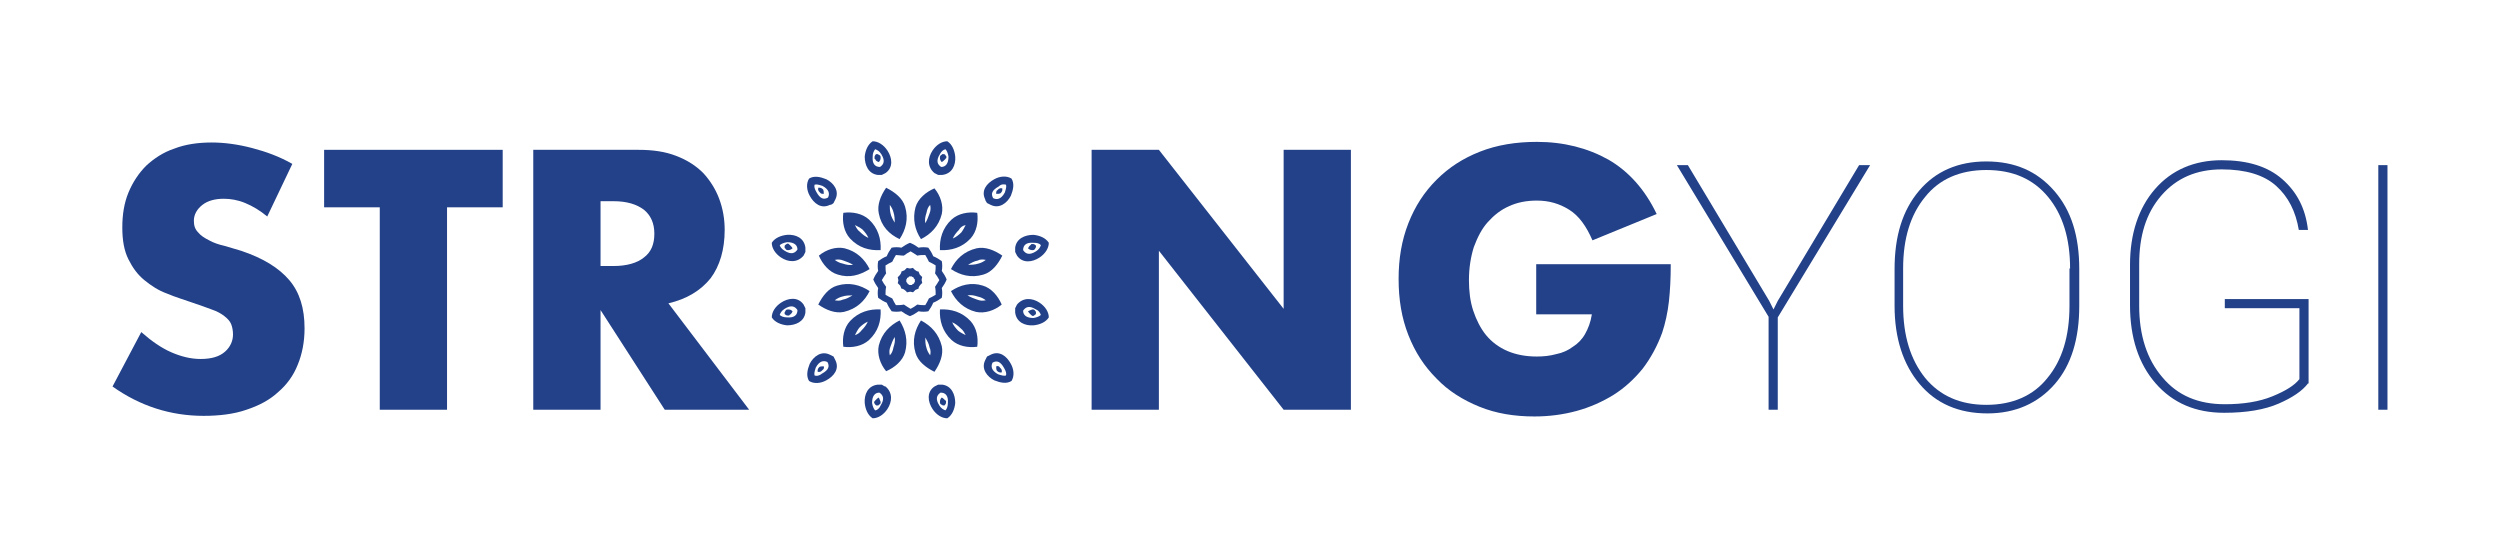
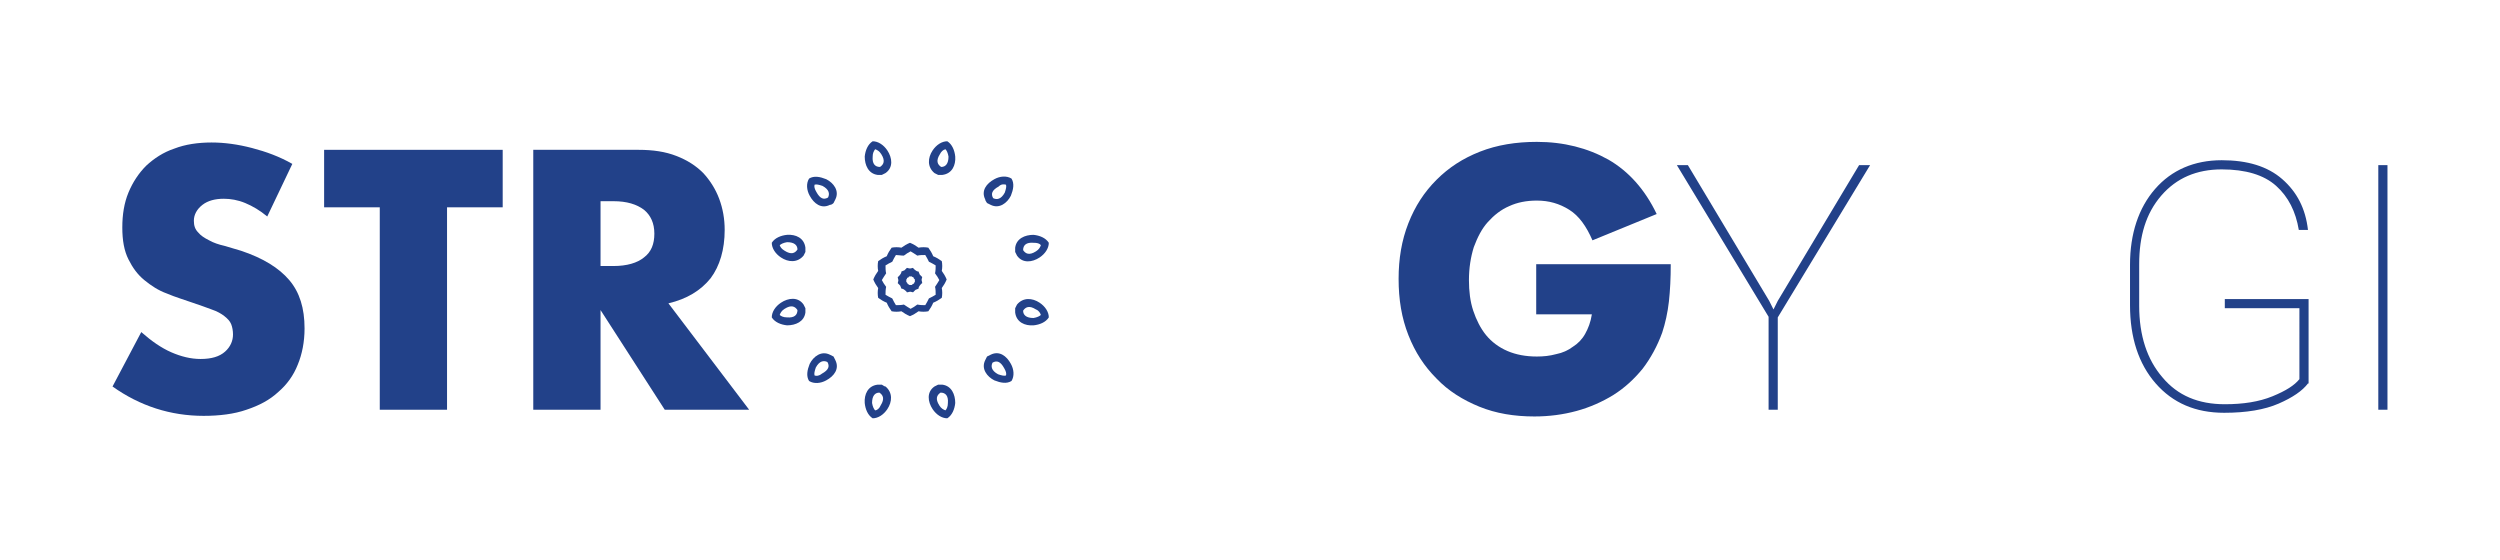
<svg xmlns="http://www.w3.org/2000/svg" version="1.1" x="0px" y="0px" viewBox="0 0 408.8 91.6" style="enable-background:new 0 0 408.8 91.6;" xml:space="preserve">
  <style type="text/css">
	.st0{fill:#222640;}
	.st1{fill:#00173F;}
	.st2{fill:#FFFFFF;}
	.st3{fill:#224189;}
	.st4{fill:#65A1A8;}
	.st5{fill:#F9F9F9;}
</style>
  <g id="Layer_1">
    <g>
      <path class="st3" d="M43.7,35.4c-1.2-1-2.4-1.7-3.6-2.2c-1.2-0.5-2.4-0.7-3.5-0.7c-1.4,0-2.6,0.3-3.5,1c-0.9,0.7-1.4,1.6-1.4,2.6    c0,0.8,0.2,1.4,0.7,1.9c0.4,0.5,1,0.9,1.8,1.3c0.7,0.4,1.6,0.7,2.5,0.9c0.9,0.3,1.8,0.5,2.7,0.8c3.6,1.2,6.2,2.8,7.9,4.8    c1.7,2,2.5,4.6,2.5,7.9c0,2.2-0.4,4.2-1.1,5.9c-0.7,1.8-1.8,3.3-3.2,4.5c-1.4,1.3-3.1,2.2-5.2,2.9c-2,0.7-4.4,1-7,1    c-5.4,0-10.4-1.6-14.9-4.8l4.7-8.9c1.7,1.5,3.3,2.6,4.9,3.3c1.6,0.7,3.2,1.1,4.8,1.1c1.8,0,3.1-0.4,4-1.2c0.9-0.8,1.3-1.8,1.3-2.8    c0-0.6-0.1-1.2-0.3-1.7c-0.2-0.5-0.6-0.9-1.1-1.3c-0.5-0.4-1.2-0.8-2.1-1.1c-0.8-0.3-1.9-0.7-3.1-1.1c-1.4-0.5-2.8-0.9-4.2-1.5    c-1.4-0.5-2.6-1.3-3.7-2.2c-1.1-0.9-1.9-2-2.6-3.4c-0.7-1.4-1-3.1-1-5.2c0-2.1,0.3-4,1-5.7c0.7-1.7,1.7-3.2,2.9-4.4    c1.3-1.2,2.8-2.2,4.6-2.8c1.8-0.7,3.9-1,6.1-1c2.1,0,4.3,0.3,6.6,0.9c2.3,0.6,4.5,1.4,6.6,2.6L43.7,35.4z" />
      <path class="st3" d="M73.1,33.9V67h-11V33.9H53v-9.4h29.2v9.4H73.1z" />
      <path class="st3" d="M122.5,67h-13.8L98.2,50.7V67h-11V24.5h17.2c2.4,0,4.4,0.3,6.2,1c1.8,0.7,3.2,1.6,4.4,2.8    c1.1,1.2,2,2.6,2.6,4.2c0.6,1.6,0.9,3.3,0.9,5.1c0,3.2-0.8,5.9-2.3,7.9c-1.6,2-3.9,3.4-6.9,4.1L122.5,67z M98.2,43.5h2.1    c2.2,0,3.9-0.5,5-1.4c1.2-0.9,1.7-2.2,1.7-3.9c0-1.7-0.6-3-1.7-3.9c-1.2-0.9-2.8-1.4-5-1.4h-2.1V43.5z" />
-       <path class="st3" d="M178.5,67V24.5h11l20.4,26v-26h11V67h-11l-20.4-26v26H178.5z" />
      <path class="st3" d="M251.3,43.2h21.9c0,2.3-0.1,4.3-0.3,6.1c-0.2,1.8-0.6,3.6-1.1,5.1c-0.8,2.2-1.9,4.2-3.2,5.9    c-1.4,1.7-2.9,3.1-4.8,4.3c-1.8,1.1-3.8,2-6,2.6c-2.2,0.6-4.5,0.9-6.9,0.9c-3.3,0-6.3-0.5-9-1.6c-2.7-1.1-5.1-2.6-7-4.6    c-2-2-3.5-4.3-4.6-7.1c-1.1-2.8-1.6-5.8-1.6-9.2c0-3.3,0.5-6.3,1.6-9.1c1.1-2.8,2.6-5.1,4.6-7.1c2-2,4.3-3.5,7.1-4.6    c2.8-1.1,5.9-1.6,9.3-1.6c4.4,0,8.3,1,11.7,2.9c3.3,1.9,6,4.9,7.9,8.9l-10.5,4.3c-1-2.3-2.2-4-3.8-5c-1.6-1-3.3-1.5-5.3-1.5    c-1.7,0-3.2,0.3-4.5,0.9c-1.4,0.6-2.5,1.5-3.5,2.6c-1,1.1-1.7,2.5-2.3,4.1c-0.5,1.6-0.8,3.4-0.8,5.4c0,1.8,0.2,3.5,0.7,5    c0.5,1.5,1.2,2.9,2.1,4c0.9,1.1,2.1,2,3.5,2.6c1.4,0.6,3,0.9,4.8,0.9c1.1,0,2.1-0.1,3.2-0.4c1-0.2,1.9-0.6,2.7-1.2    c0.8-0.5,1.5-1.2,2-2.1c0.5-0.9,0.9-1.9,1.1-3.2h-9.1V43.2z" />
      <g>
        <g>
          <path class="st3" d="M289.3,49.2l0.7,1.4l0.7-1.4L304,27h1.8l-15.1,24.9V67h-1.5V51.8L274.2,27h1.8L289.3,49.2z" />
-           <path class="st3" d="M340,50c0,5.4-1.3,9.7-4,12.8s-6.4,4.8-11,4.8c-4.7,0-8.4-1.6-11.1-4.8s-4.1-7.5-4.1-12.8v-6      c0-5.4,1.3-9.6,4-12.8s6.4-4.8,11-4.8c4.7,0,8.3,1.6,11.1,4.8S340,38.6,340,44V50z M338.5,43.9c0-4.9-1.2-8.8-3.6-11.7      s-5.7-4.4-10.1-4.4c-4.3,0-7.7,1.5-10,4.4c-2.4,2.9-3.6,6.8-3.6,11.7V50c0,4.9,1.2,8.8,3.6,11.8c2.4,2.9,5.7,4.4,10,4.4      c4.3,0,7.7-1.5,10-4.4c2.4-2.9,3.6-6.8,3.6-11.8V43.9z" />
          <path class="st3" d="M377.4,62.7c-0.9,1.2-2.5,2.3-4.8,3.3c-2.3,1-5.3,1.5-8.9,1.5c-4.7,0-8.4-1.6-11.2-4.8      c-2.8-3.2-4.2-7.5-4.2-12.8v-6.6c0-5.1,1.4-9.3,4.1-12.4c2.7-3.1,6.4-4.7,10.9-4.7c4.2,0,7.5,1,9.9,3.1c2.4,2.1,3.8,4.8,4.2,8.3      h-1.5c-0.5-3-1.7-5.4-3.7-7.2c-2-1.8-5-2.7-8.9-2.7c-4.1,0-7.4,1.4-9.9,4.3s-3.6,6.6-3.6,11.2V50c0,4.9,1.3,8.8,3.8,11.7      c2.5,3,5.9,4.4,10.2,4.4c3,0,5.6-0.4,7.8-1.3s3.6-1.8,4.4-2.8V50.4h-12.2v-1.5h13.7V62.7z" />
          <path class="st3" d="M390.4,67h-1.5V27h1.5V67z" />
        </g>
      </g>
      <g>
-         <path class="st3" d="M147.1,39.1c1-1.5,1.5-3.3,0.9-5.3c-0.4-1.4-1.7-2.4-3.1-3.1c-0.9,1.3-1.5,2.8-1.2,4.2     C144.1,37,145.4,38.3,147.1,39.1z M150.6,39.1c1.6-0.8,2.9-2.1,3.4-4.1c0.3-1.4-0.2-3-1.2-4.2c-1.4,0.6-2.7,1.7-3.1,3.1     C149.2,35.8,149.6,37.6,150.6,39.1z M153.7,40.9c1.8,0.1,3.6-0.4,5-1.9c1-1.1,1.3-2.7,1.1-4.2c-1.5-0.2-3.1,0.1-4.2,1.1     C154.1,37.3,153.6,39.1,153.7,40.9z M155.5,44c1.5,1,3.3,1.5,5.3,0.9c1.4-0.4,2.4-1.7,3.1-3.1c-1.3-0.9-2.8-1.5-4.2-1.2     C157.6,41.1,156.3,42.4,155.5,44z M155.5,47.6c0.8,1.6,2.1,2.9,4.1,3.4c1.4,0.3,3-0.2,4.2-1.2c-0.6-1.4-1.7-2.7-3.1-3.1     C158.8,46.1,157,46.6,155.5,47.6z M153.7,50.6c-0.1,1.8,0.4,3.6,1.9,5c1.1,1,2.7,1.3,4.2,1.1c0.2-1.5-0.1-3.1-1.1-4.2     C157.3,51,155.5,50.5,153.7,50.6z M150.6,52.4c-1,1.5-1.5,3.3-0.9,5.3c0.4,1.4,1.7,2.4,3.1,3.1c0.9-1.3,1.5-2.8,1.2-4.2     C153.5,54.6,152.3,53.3,150.6,52.4z M147.1,52.4c-1.6,0.8-2.9,2.1-3.4,4.1c-0.3,1.4,0.2,3,1.2,4.2c1.4-0.6,2.7-1.7,3.1-3.1     C148.5,55.7,148.1,54,147.1,52.4z M144,50.6c-1.8-0.1-3.6,0.4-5,1.9c-1,1.1-1.3,2.7-1.1,4.2c1.5,0.2,3.1-0.1,4.2-1.1     C143.6,54.2,144.1,52.5,144,50.6z M142.2,47.6c-1.5-1-3.3-1.5-5.3-0.9c-1.4,0.4-2.4,1.7-3.1,3.1c1.3,0.9,2.8,1.5,4.2,1.2     C140.1,50.5,141.4,49.2,142.2,47.6z M142.2,44c-0.8-1.6-2.1-2.9-4.1-3.4c-1.4-0.3-3,0.2-4.2,1.2c0.6,1.4,1.7,2.7,3.1,3.1     C138.9,45.5,140.6,45,142.2,44z M144,40.9c0.1-1.8-0.4-3.6-1.9-5c-1.1-1-2.7-1.3-4.2-1.1c-0.2,1.5,0.1,3.1,1.1,4.2     C140.4,40.5,142.1,41,144,40.9z M145.5,33.5c0.3,0.4,0.5,0.8,0.6,1.2c0.2,0.6,0.2,1.2,0.2,1.7c-0.3-0.5-0.6-1-0.7-1.6     C145.5,34.4,145.5,33.9,145.5,33.5z M152.1,33.5c0.1,0.5,0.1,0.9-0.1,1.4c-0.2,0.6-0.4,1.1-0.7,1.6c-0.1-0.6,0-1.1,0.2-1.7     C151.6,34.2,151.8,33.8,152.1,33.5z M157.9,36.8c-0.2,0.4-0.4,0.8-0.7,1.2c-0.4,0.4-0.9,0.8-1.4,1c0.2-0.5,0.6-1,1-1.4     C157,37.2,157.4,36.9,157.9,36.8z M161.2,42.5c-0.4,0.3-0.8,0.5-1.2,0.6c-0.6,0.2-1.2,0.2-1.7,0.2c0.5-0.3,1-0.6,1.6-0.7     C160.2,42.4,160.7,42.4,161.2,42.5z M161.2,49.1c-0.5,0.1-0.9,0.1-1.4-0.1c-0.6-0.2-1.1-0.4-1.6-0.7c0.6-0.1,1.1,0,1.7,0.2     C160.4,48.6,160.8,48.8,161.2,49.1z M157.9,54.8c-0.4-0.2-0.8-0.4-1.2-0.7c-0.4-0.4-0.8-0.9-1-1.4c0.5,0.2,1,0.6,1.4,1     C157.5,54,157.7,54.4,157.9,54.8z M152.1,58.1c-0.3-0.4-0.5-0.8-0.6-1.2c-0.2-0.6-0.2-1.2-0.2-1.7c0.3,0.5,0.6,1,0.7,1.6     C152.2,57.2,152.2,57.7,152.1,58.1z M145.5,58.1c-0.1-0.5-0.1-0.9,0.1-1.4c0.2-0.6,0.4-1.1,0.7-1.6c0.1,0.6,0,1.1-0.2,1.7     C146,57.4,145.8,57.8,145.5,58.1z M139.8,54.8c0.2-0.4,0.4-0.8,0.7-1.2c0.4-0.4,0.9-0.8,1.4-1c-0.2,0.5-0.6,1-1,1.4     C140.6,54.4,140.2,54.7,139.8,54.8z M136.5,49.1c0.4-0.3,0.8-0.5,1.2-0.6c0.6-0.2,1.2-0.2,1.7-0.2c-0.5,0.3-1,0.6-1.6,0.7     C137.4,49.2,137,49.2,136.5,49.1z M136.5,42.5c0.5-0.1,0.9-0.1,1.4,0.1c0.6,0.2,1.1,0.4,1.6,0.7c-0.6,0.1-1.1,0-1.7-0.2     C137.3,43,136.9,42.8,136.5,42.5z M139.8,36.8c0.4,0.2,0.8,0.4,1.2,0.7c0.4,0.4,0.8,0.9,1,1.4c-0.5-0.2-1-0.6-1.4-1     C140.2,37.6,140,37.2,139.8,36.8z" />
        <path class="st3" d="M148.7,45.2c0.1,0,0.1,0,0.2,0c0.1,0,0.1,0,0.2,0c0,0,0.1,0.1,0.1,0.1c0.1,0,0.1,0,0.2,0.1     c0,0.1,0,0.1,0.1,0.2c0,0,0.1,0.1,0.1,0.1c0,0.1,0,0.1,0,0.2c0,0.1,0,0.1,0,0.2c0,0-0.1,0.1-0.1,0.1c0,0.1,0,0.1-0.1,0.2     c-0.1,0-0.1,0-0.2,0.1c0,0-0.1,0.1-0.1,0.1c-0.1,0-0.1,0-0.2,0c-0.1,0-0.1,0-0.2,0c0,0-0.1-0.1-0.1-0.1c-0.1,0-0.1,0-0.2-0.1     c0-0.1,0-0.1-0.1-0.2c0,0-0.1-0.1-0.1-0.1c0-0.1,0-0.1,0-0.2c0-0.1,0-0.1,0-0.2c0,0,0.1-0.1,0.1-0.1c0-0.1,0-0.1,0.1-0.2     c0.1,0,0.1,0,0.2-0.1C148.6,45.3,148.6,45.2,148.7,45.2z M148.8,39.7c-0.5,0.2-1,0.5-1.4,0.8c-0.5-0.1-1.1-0.1-1.6,0     c-0.3,0.4-0.6,0.9-0.8,1.4c-0.5,0.2-1,0.5-1.4,0.8c-0.1,0.5-0.1,1.1,0,1.6c-0.3,0.4-0.6,0.9-0.8,1.4c0.2,0.5,0.5,1,0.8,1.4     c-0.1,0.5-0.1,1.1,0,1.6c0.4,0.3,0.9,0.6,1.4,0.8c0.2,0.5,0.5,1,0.8,1.4c0.5,0.1,1.1,0.1,1.6,0c0.4,0.3,0.9,0.6,1.4,0.8     c0.5-0.2,1-0.5,1.4-0.8c0.5,0.1,1.1,0.1,1.6,0c0.3-0.4,0.6-0.9,0.8-1.4c0.5-0.2,1-0.5,1.4-0.8c0.1-0.5,0.1-1.1,0-1.6     c0.3-0.4,0.6-0.9,0.8-1.4c-0.2-0.5-0.5-1-0.8-1.4c0.1-0.5,0.1-1.1,0-1.6c-0.4-0.3-0.9-0.6-1.4-0.8c-0.2-0.5-0.5-1-0.8-1.4     c-0.5-0.1-1.1-0.1-1.6,0C149.8,40.2,149.3,39.9,148.8,39.7z M148.8,43.9c-0.2,0-0.4-0.1-0.5-0.1c-0.1,0.1-0.3,0.3-0.4,0.4     c-0.2,0.1-0.3,0.1-0.5,0.2c0,0.2-0.1,0.4-0.2,0.5c-0.1,0.1-0.2,0.3-0.4,0.4c0,0.2,0.1,0.4,0.1,0.5c0,0.2-0.1,0.4-0.1,0.5     c0.1,0.1,0.3,0.3,0.4,0.4c0.1,0.2,0.1,0.3,0.2,0.5c0.2,0,0.4,0.1,0.5,0.2c0.1,0.1,0.3,0.2,0.4,0.4c0.2,0,0.4-0.1,0.5-0.1     c0.2,0,0.4,0.1,0.5,0.1c0.1-0.1,0.3-0.3,0.4-0.4c0.2-0.1,0.3-0.1,0.5-0.2c0-0.2,0.1-0.4,0.2-0.5c0.1-0.1,0.2-0.3,0.4-0.4     c0-0.2-0.1-0.4-0.1-0.5c0-0.2,0.1-0.4,0.1-0.5c-0.1-0.1-0.3-0.3-0.4-0.4c-0.1-0.2-0.1-0.3-0.2-0.5c-0.2,0-0.4-0.1-0.5-0.2     c-0.1-0.1-0.3-0.2-0.4-0.4C149.2,43.8,149,43.9,148.8,43.9z M147.8,41.8c0.4-0.3,0.7-0.5,1.1-0.7c0.3,0.2,0.7,0.4,1.1,0.7     c0.4-0.1,0.9-0.1,1.3-0.1c0.2,0.3,0.4,0.7,0.6,1.1c0.4,0.2,0.8,0.4,1.1,0.6c0,0.4,0,0.8-0.1,1.3c0.3,0.4,0.5,0.7,0.7,1.1     c-0.2,0.3-0.4,0.7-0.7,1.1c0.1,0.4,0.1,0.9,0.1,1.3c-0.3,0.2-0.7,0.4-1.1,0.6c-0.2,0.4-0.4,0.8-0.6,1.1c-0.4,0-0.8,0-1.3-0.1     c-0.4,0.3-0.7,0.5-1.1,0.7c-0.3-0.2-0.7-0.4-1.1-0.7c-0.4,0.1-0.9,0.1-1.3,0.1c-0.2-0.3-0.4-0.7-0.6-1.1     c-0.4-0.2-0.8-0.4-1.1-0.6c0-0.4,0-0.8,0.1-1.3c-0.3-0.4-0.5-0.7-0.7-1.1c0.2-0.3,0.4-0.7,0.7-1.1c-0.1-0.4-0.1-0.9-0.1-1.3     c0.3-0.2,0.7-0.4,1.1-0.6c0.2-0.4,0.4-0.8,0.6-1.1C146.9,41.7,147.3,41.8,147.8,41.8z" />
        <path class="st3" d="M144.2,28.6c0.2-0.1,0.4-0.2,0.6-0.3c1.3-0.9,1.1-2.5,0.3-3.7c-0.6-0.9-1.5-1.5-2.4-1.5     c-0.8,0.5-1.2,1.5-1.3,2.5c0,1.4,0.6,2.8,2.1,3C143.8,28.6,144,28.6,144.2,28.6z M153.4,28.6c0.2,0,0.5,0,0.7,0     c1.6-0.2,2.2-1.6,2.1-3c-0.1-1-0.5-2-1.3-2.5c-0.9,0-1.8,0.6-2.4,1.5c-0.8,1.2-0.9,2.7,0.3,3.7C153,28.4,153.2,28.5,153.4,28.6z      M161.4,33.2c0.2,0.1,0.4,0.2,0.6,0.3c1.4,0.7,2.7-0.3,3.3-1.5c0.4-1,0.6-2,0.1-2.8c-0.8-0.5-1.9-0.4-2.8,0.1     c-1.3,0.7-2.2,1.9-1.5,3.3C161.1,32.8,161.3,33,161.4,33.2z M166,41.2c0.1,0.2,0.2,0.4,0.3,0.6c0.9,1.3,2.5,1.1,3.7,0.3     c0.9-0.6,1.5-1.5,1.5-2.4c-0.5-0.8-1.5-1.2-2.5-1.3c-1.4,0-2.8,0.6-3,2.1C166,40.7,166,41,166,41.2z M166,50.4c0,0.2,0,0.5,0,0.7     c0.2,1.6,1.6,2.2,3,2.1c1-0.1,2-0.5,2.5-1.3c0-0.9-0.6-1.8-1.5-2.4c-1.2-0.8-2.7-0.9-3.7,0.3C166.2,50,166.1,50.2,166,50.4z      M161.4,58.3c-0.1,0.2-0.2,0.4-0.3,0.6c-0.7,1.4,0.3,2.7,1.5,3.3c1,0.4,2,0.6,2.8,0.1c0.5-0.8,0.4-1.9-0.1-2.8     c-0.7-1.3-1.9-2.2-3.3-1.5C161.8,58.1,161.6,58.2,161.4,58.3z M153.4,62.9c-0.2,0.1-0.4,0.2-0.6,0.3c-1.3,0.9-1.1,2.5-0.3,3.7     c0.6,0.9,1.5,1.5,2.4,1.5c0.8-0.5,1.2-1.5,1.3-2.5c0-1.4-0.6-2.8-2.1-3C153.9,62.9,153.7,62.9,153.4,62.9z M144.2,62.9     c-0.2,0-0.5,0-0.7,0c-1.6,0.2-2.2,1.6-2.1,3c0.1,1,0.5,2,1.3,2.5c0.9,0,1.8-0.6,2.4-1.5c0.8-1.2,0.9-2.7-0.3-3.7     C144.6,63.2,144.4,63,144.2,62.9z M136.3,58.3c-0.2-0.1-0.4-0.2-0.6-0.3c-1.4-0.7-2.7,0.3-3.3,1.5c-0.4,1-0.6,2-0.1,2.8     c0.8,0.5,1.9,0.4,2.8-0.1c1.3-0.7,2.2-1.9,1.5-3.3C136.5,58.7,136.4,58.5,136.3,58.3z M131.7,50.4c-0.1-0.2-0.2-0.4-0.3-0.6     c-0.9-1.3-2.5-1.1-3.7-0.3c-0.9,0.6-1.5,1.5-1.5,2.4c0.5,0.8,1.5,1.2,2.5,1.3c1.4,0,2.8-0.6,3-2.1     C131.7,50.8,131.7,50.6,131.7,50.4z M131.7,41.2c0-0.2,0-0.5,0-0.7c-0.2-1.6-1.6-2.2-3-2.1c-1,0.1-2,0.5-2.5,1.3     c0,0.9,0.6,1.8,1.5,2.4c1.2,0.8,2.7,0.9,3.7-0.3C131.5,41.6,131.6,41.4,131.7,41.2z M136.3,33.2c0.1-0.2,0.2-0.4,0.3-0.6     c0.7-1.4-0.3-2.7-1.5-3.3c-1-0.4-2-0.6-2.8-0.1c-0.5,0.8-0.4,1.9,0.1,2.8c0.7,1.3,1.9,2.2,3.3,1.5     C135.9,33.5,136.1,33.4,136.3,33.2z M143.1,24.4c0.3,0.1,0.7,0.3,1,0.8c0.7,1.1,0.4,1.7-0.2,2.1c-0.8,0-1.3-0.5-1.2-1.7     C142.7,25,142.9,24.7,143.1,24.4z M154.6,24.4c0.2,0.2,0.4,0.6,0.5,1.2c0,1.2-0.5,1.7-1.2,1.7c-0.6-0.4-0.9-1-0.2-2.1     C153.9,24.8,154.2,24.5,154.6,24.4z M164.5,30.2c0.1,0.3,0,0.7-0.2,1.3c-0.6,1.1-1.3,1.2-1.9,0.9c-0.4-0.7-0.2-1.3,0.9-1.9     C163.7,30.1,164.1,30.1,164.5,30.2z M170.2,40.1c-0.1,0.3-0.3,0.7-0.8,1c-1.1,0.7-1.7,0.4-2.1-0.2c0-0.8,0.5-1.3,1.7-1.2     C169.6,39.7,170,39.8,170.2,40.1z M170.2,51.5c-0.2,0.2-0.6,0.4-1.2,0.5c-1.2,0-1.7-0.5-1.7-1.2c0.4-0.6,1-0.9,2.1-0.2     C169.9,50.8,170.1,51.2,170.2,51.5z M164.5,61.4c-0.3,0.1-0.7,0-1.3-0.2c-1.1-0.6-1.2-1.3-0.9-1.9c0.7-0.4,1.3-0.2,1.9,0.9     C164.5,60.7,164.6,61.1,164.5,61.4z M154.6,67.1c-0.3-0.1-0.7-0.3-1-0.8c-0.7-1.1-0.4-1.7,0.2-2.1c0.8,0,1.3,0.5,1.2,1.7     C155,66.5,154.8,66.9,154.6,67.1z M143.1,67.1c-0.2-0.2-0.4-0.6-0.5-1.2c0-1.2,0.5-1.7,1.2-1.7c0.6,0.4,0.9,1,0.2,2.1     C143.8,66.8,143.4,67.1,143.1,67.1z M133.2,61.4c-0.1-0.3,0-0.7,0.2-1.3c0.6-1.1,1.3-1.2,1.9-0.9c0.4,0.7,0.2,1.3-0.9,1.9     C133.9,61.5,133.5,61.5,133.2,61.4z M127.5,51.5c0.1-0.3,0.3-0.7,0.8-1c1.1-0.7,1.7-0.4,2.1,0.2c0,0.8-0.5,1.3-1.7,1.2     C128.1,51.9,127.7,51.7,127.5,51.5z M127.5,40.1c0.2-0.2,0.6-0.4,1.2-0.5c1.2,0,1.7,0.5,1.7,1.2c-0.4,0.6-1,0.9-2.1,0.2     C127.8,40.7,127.6,40.4,127.5,40.1z M133.2,30.2c0.3-0.1,0.7,0,1.3,0.2c1.1,0.6,1.2,1.3,0.9,1.9c-0.7,0.4-1.3,0.2-1.9-0.9     C133.2,30.9,133.1,30.5,133.2,30.2z" />
-         <path class="st3" d="M143.7,26.5c0.2-0.2,0.3-0.4,0.3-0.7c0,0,0-0.1,0-0.1c0-0.2-0.1-0.3-0.3-0.4c0,0,0,0,0,0     c-0.1,0-0.1-0.1-0.2-0.1c0,0,0,0-0.1,0c0,0,0,0-0.1,0c-0.1,0-0.1,0.1-0.2,0.2c0,0,0,0,0,0c-0.1,0.1-0.1,0.3-0.1,0.5     c0,0,0,0.1,0.1,0.1C143.2,26.3,143.4,26.4,143.7,26.5z M154,26.5c0.2-0.1,0.4-0.3,0.6-0.5c0,0,0-0.1,0.1-0.1     c0.1-0.2,0.1-0.3-0.1-0.5c0,0,0,0,0,0c0-0.1-0.1-0.1-0.2-0.2c0,0,0,0-0.1,0c0,0,0,0-0.1,0c-0.1,0-0.2,0-0.2,0.1c0,0,0,0,0,0     c-0.2,0.1-0.3,0.2-0.3,0.4c0,0,0,0.1,0,0.1C153.7,26.1,153.8,26.3,154,26.5z M162.9,31.7c0.3,0,0.5,0,0.7-0.1     c0,0,0.1-0.1,0.1-0.1c0.1-0.1,0.2-0.3,0.2-0.4c0,0,0,0,0,0c0-0.1,0-0.2,0-0.2c0,0,0,0,0-0.1c0,0,0,0-0.1,0c-0.1,0-0.2-0.1-0.2,0     c0,0,0,0,0,0c-0.2,0-0.3,0.1-0.4,0.2c0,0-0.1,0.1-0.1,0.1C162.9,31.2,162.9,31.4,162.9,31.7z M168.1,40.6     c0.2,0.2,0.4,0.3,0.7,0.3c0,0,0.1,0,0.1,0c0.2,0,0.3-0.1,0.4-0.3c0,0,0,0,0,0c0-0.1,0.1-0.1,0.1-0.2c0,0,0,0,0-0.1c0,0,0,0,0-0.1     c0-0.1-0.1-0.1-0.2-0.2c0,0,0,0,0,0c-0.1-0.1-0.3-0.1-0.5-0.1c0,0-0.1,0-0.1,0.1C168.3,40.2,168.2,40.4,168.1,40.6z M168.1,50.9     c0.1,0.2,0.3,0.4,0.5,0.6c0,0,0.1,0,0.1,0.1c0.2,0.1,0.3,0.1,0.5-0.1c0,0,0,0,0,0c0.1,0,0.1-0.1,0.2-0.2c0,0,0,0,0-0.1     c0,0,0,0,0-0.1c0-0.1,0-0.2-0.1-0.2c0,0,0,0,0,0c-0.1-0.2-0.2-0.3-0.4-0.3c0,0-0.1,0-0.1,0C168.5,50.7,168.3,50.8,168.1,50.9z      M162.9,59.9c0,0.3,0,0.5,0.1,0.7c0,0,0.1,0.1,0.1,0.1c0.1,0.1,0.3,0.2,0.4,0.2c0,0,0,0,0,0c0.1,0,0.2,0,0.2,0c0,0,0,0,0.1,0     c0,0,0,0,0-0.1c0-0.1,0.1-0.2,0-0.2c0,0,0,0,0,0c0-0.2-0.1-0.3-0.2-0.4c0,0-0.1-0.1-0.1-0.1C163.4,59.9,163.2,59.8,162.9,59.9z      M154,65c-0.2,0.2-0.3,0.4-0.3,0.7c0,0,0,0.1,0,0.1c0,0.2,0.1,0.3,0.3,0.4c0,0,0,0,0,0c0.1,0,0.1,0.1,0.2,0.1c0,0,0,0,0.1,0     c0,0,0,0,0.1,0c0.1,0,0.1-0.1,0.2-0.2c0,0,0,0,0,0c0.1-0.1,0.1-0.3,0.1-0.5c0,0,0-0.1-0.1-0.1C154.4,65.3,154.2,65.1,154,65z      M143.7,65c-0.2,0.1-0.4,0.3-0.6,0.5c0,0,0,0.1-0.1,0.1c-0.1,0.2-0.1,0.3,0.1,0.5c0,0,0,0,0,0c0,0.1,0.1,0.1,0.2,0.2     c0,0,0,0,0.1,0c0,0,0,0,0.1,0c0.1,0,0.2,0,0.2-0.1c0,0,0,0,0,0c0.2-0.1,0.3-0.2,0.3-0.4c0,0,0-0.1,0-0.1     C143.9,65.5,143.8,65.2,143.7,65z M134.7,59.9c-0.3,0-0.5,0-0.7,0.1c0,0-0.1,0.1-0.1,0.1c-0.1,0.1-0.2,0.3-0.2,0.4c0,0,0,0,0,0     c0,0.1,0,0.2,0,0.2c0,0,0,0,0,0.1c0,0,0,0,0.1,0c0.1,0,0.2,0.1,0.2,0c0,0,0,0,0,0c0.2,0,0.3-0.1,0.4-0.2c0,0,0.1-0.1,0.1-0.1     C134.7,60.4,134.8,60.1,134.7,59.9z M129.6,50.9c-0.2-0.2-0.4-0.3-0.7-0.3c0,0-0.1,0-0.1,0c-0.2,0-0.3,0.1-0.4,0.3c0,0,0,0,0,0     c0,0.1-0.1,0.1-0.1,0.2c0,0,0,0,0,0.1c0,0,0,0,0,0.1c0,0.1,0.1,0.1,0.2,0.2c0,0,0,0,0,0c0.1,0.1,0.3,0.1,0.5,0.1     c0,0,0.1,0,0.1-0.1C129.3,51.4,129.5,51.2,129.6,50.9z M129.6,40.6c-0.1-0.2-0.3-0.4-0.5-0.6c0,0-0.1,0-0.1-0.1     c-0.2-0.1-0.3-0.1-0.5,0.1c0,0,0,0,0,0c-0.1,0-0.1,0.1-0.2,0.2c0,0,0,0,0,0.1c0,0,0,0,0,0.1c0,0.1,0,0.2,0.1,0.2c0,0,0,0,0,0     c0.1,0.2,0.2,0.3,0.4,0.3c0,0,0.1,0,0.1,0C129.1,40.9,129.4,40.8,129.6,40.6z M134.7,31.7c0-0.3,0-0.5-0.1-0.7     c0,0-0.1-0.1-0.1-0.1c-0.1-0.1-0.3-0.2-0.4-0.2c0,0,0,0,0,0c-0.1,0-0.2,0-0.2,0c0,0,0,0-0.1,0c0,0,0,0,0,0.1c0,0.1-0.1,0.2,0,0.2     c0,0,0,0,0,0c0,0.2,0.1,0.3,0.2,0.4c0,0,0.1,0.1,0.1,0.1C134.2,31.7,134.5,31.7,134.7,31.7z" />
      </g>
    </g>
  </g>
  <g id="Layer_2">
</g>
</svg>